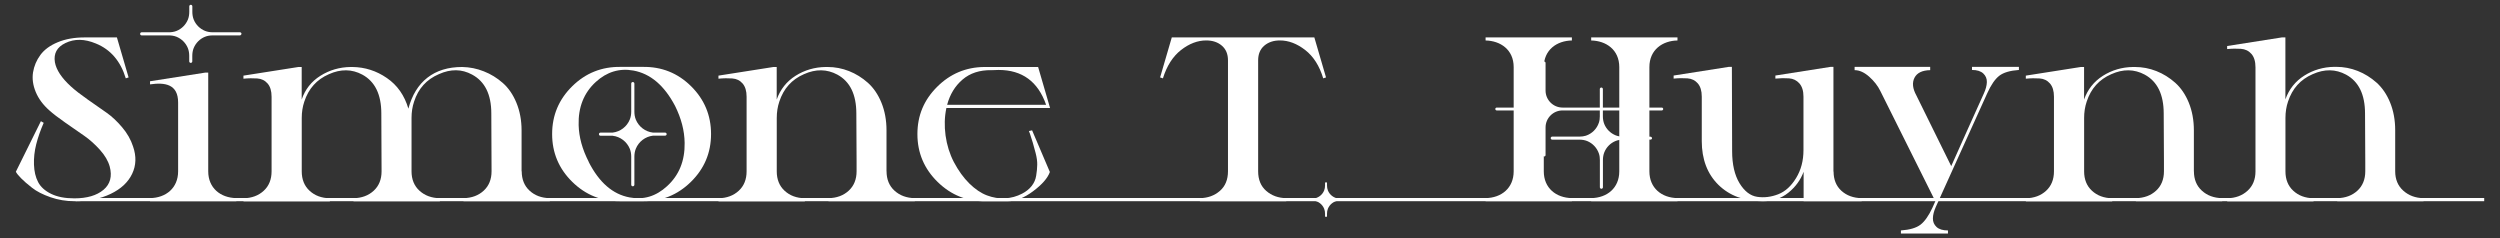
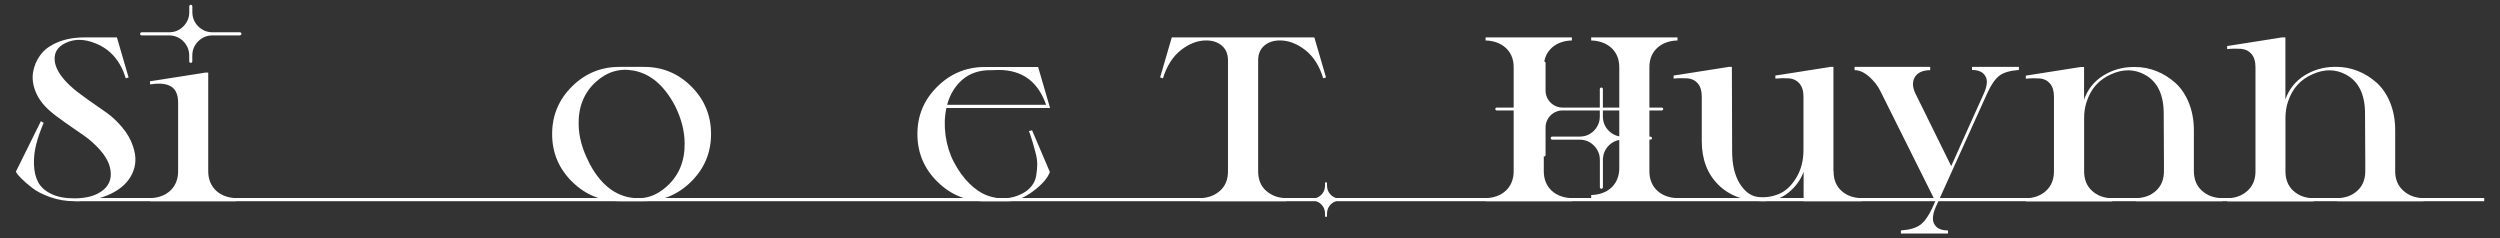
<svg xmlns="http://www.w3.org/2000/svg" id="Layer_1" data-name="Layer 1" viewBox="0 0 506.4 48.27">
  <rect x="0" y="0" width="506.4" height="48.27" fill="#333333" stroke="none" />
  <defs>
    <style>
      .cls-1 {
        fill: #fff;
      }
    </style>
  </defs>
  <g id="name_white" data-name="name white">
    <g id="underline">
      <path class="cls-1" d="M503.2,40.11v.65s-487.95,0-487.95,0l1.6-.65h486.35Z" />
    </g>
    <path class="cls-1" d="M26.05,15.68l-.57.19c-1.07-3.51-3.1-5.86-6.07-7.06-2.28-.95-4.33-.98-6.16-.09-1.71.82-2.42,2.12-2.13,3.89.28,1.55,1.36,3.18,3.22,4.88.82.76,1.97,1.65,3.44,2.68,1.47,1.03,2.73,1.91,3.79,2.65,1.06.74,2.11,1.72,3.15,2.94,1.04,1.22,1.78,2.52,2.23,3.91.69,1.99.63,3.84-.19,5.55-.82,1.71-2.27,3.06-4.34,4.05-2.07,1-4.51,1.49-7.32,1.49-1.71,0-3.33-.27-4.88-.81-1.55-.54-2.8-1.18-3.74-1.92-.95-.74-1.69-1.39-2.23-1.94-.54-.55-.89-.99-1.04-1.3l5.07-10.24.57.33c-.66,1.52-1.17,2.97-1.52,4.36-.35,1.39-.5,2.77-.45,4.12.05,1.36.32,2.53.83,3.51.51.98,1.38,1.78,2.63,2.39,1.25.62,2.82.92,4.72.92,2.56,0,4.53-.58,5.9-1.73,1.37-1.15,1.79-2.73,1.26-4.72-.32-1.14-.98-2.27-1.99-3.39-1.01-1.12-2.06-2.06-3.15-2.82-1.09-.76-2.36-1.64-3.82-2.65-1.45-1.01-2.54-1.85-3.27-2.51-1.26-1.11-2.18-2.35-2.75-3.72-.57-1.37-.75-2.7-.55-3.98.21-1.28.7-2.46,1.49-3.53.79-1.07,1.97-1.94,3.53-2.58,1.56-.65,3.37-.97,5.43-.97h6.54l2.37,8.11Z" />
    <path class="cls-1" d="M47.87,40.13v.63h-17.48v-.63c3.23-.05,5.69-2.05,5.69-5.42v-13.95c0-3.75-2.71-4.1-5.69-3.67v-.63l11.16-1.75h.63c0,13.13,0-2.96,0,20,0,3.36,2.46,5.36,5.69,5.42Z" />
    <g id="i_star" data-name="i star">
      <path class="cls-1" d="M48.9,6.85h0c0,.17-.14.32-.31.32h-5.5c-.54,0-1.08.08-1.57.28-1.04.42-1.86,1.25-2.29,2.29-.2.5-.28,1.04-.28,1.58v1.11c0,.17-.14.31-.31.31h0c-.17,0-.31-.14-.31-.31v-1.11c0-.54-.08-1.08-.28-1.58-.42-1.04-1.25-1.86-2.29-2.29-.5-.2-1.04-.28-1.57-.28h-5.5c-.17,0-.31-.14-.31-.31h0c0-.17.14-.32.31-.32h5.5c.54,0,1.08-.08,1.58-.28,1.04-.42,1.86-1.25,2.29-2.29.2-.5.28-1.04.28-1.58v-1.11c0-.17.14-.31.31-.31h0c.17,0,.31.14.31.31v1.11c0,.54.08,1.08.28,1.58.42,1.04,1.25,1.86,2.29,2.29.5.2,1.04.28,1.58.28h5.5c.17,0,.31.14.31.31Z" />
    </g>
-     <path class="cls-1" d="M105.68,34.69c0,1.64.53,2.96,1.59,3.93,1.06.98,2.42,1.49,4.1,1.52v.62h-17.49v-.62c1.67-.03,3.04-.54,4.1-1.52,1.06-.98,1.59-2.29,1.59-3.93l-.05-11.71c0-3.85-1.3-6.48-3.89-7.87-2.09-1.14-4.33-1.17-6.73-.09-2.5,1.07-4.17,2.92-5.02,5.55-.35,1.04-.52,2.15-.52,3.32v10.81c0,1.64.54,2.96,1.61,3.93,1.07.98,2.45,1.49,4.12,1.52v.62h-17.49v-.62c1.67-.03,3.04-.54,4.1-1.52,1.06-.98,1.59-2.29,1.59-3.93l-.05-11.71c0-3.85-1.28-6.48-3.84-7.87-2.12-1.14-4.38-1.17-6.78-.09-2.46,1.07-4.12,2.92-4.98,5.55-.35,1.04-.52,2.15-.52,3.32v10.81c0,1.64.53,2.96,1.59,3.93,1.06.98,2.42,1.49,4.1,1.52v.62h-17.49v-.62c1.67-.03,3.04-.54,4.1-1.52,1.06-.98,1.59-2.29,1.59-3.93v-15.12c0-1.17-.27-2.06-.81-2.68-.54-.62-1.23-.96-2.09-1.02-.85-.06-1.79-.05-2.8.05v-.62l11.14-1.75h.66v6.59c.69-2.05,1.96-3.66,3.79-4.81,1.83-1.15,3.87-1.75,6.11-1.78h.38c2.53.03,4.85.77,6.97,2.23,2.12,1.45,3.57,3.52,4.36,6.21.73-2.75,2.01-4.84,3.86-6.28,1.85-1.44,4.2-2.16,7.04-2.16,1.52.03,2.98.32,4.38.88,1.41.55,2.69,1.34,3.84,2.35,1.15,1.01,2.08,2.35,2.77,4.03.69,1.68,1.04,3.54,1.04,5.59v8.3Z" />
    <path class="cls-1" d="M130.19,13.55c3.82-.06,7.09,1.24,9.79,3.91,2.7,2.67,4.05,5.9,4.05,9.69s-1.36,7.02-4.08,9.69c-2.72,2.67-5.97,3.97-9.76,3.91h-4.46c-3.82.06-7.09-1.24-9.81-3.91-2.72-2.67-4.08-5.9-4.08-9.69s1.36-7.02,4.08-9.69c2.72-2.67,5.99-3.97,9.81-3.91h4.46ZM119.24,32.79c2.12,4.17,4.88,6.57,8.3,7.2,2.81.54,5.34-.22,7.58-2.28,2.43-2.21,3.62-5.13,3.56-8.77-.03-2.46-.68-4.96-1.94-7.49-2.18-4.14-4.99-6.53-8.44-7.16-2.84-.51-5.39.27-7.63,2.32-2.4,2.21-3.56,5.12-3.46,8.72.06,2.43.74,4.91,2.04,7.44Z" />
    <g id="o_star" data-name="o star">
-       <path class="cls-1" d="M135.04,27.16h0c0,.18-.14.32-.32.32h-2.45c-1.58.19-2.9,1.22-3.48,2.65-.21.51-.29,1.07-.29,1.63v5.66c0,.18-.14.32-.32.32h0c-.18,0-.32-.14-.32-.32v-5.66c0-.55-.08-1.11-.29-1.62-.58-1.42-1.9-2.46-3.48-2.64h0s-2.45,0-2.45,0c-.18,0-.32-.14-.32-.32h0c0-.18.14-.32.32-.32h2.45c1.59-.19,2.9-1.22,3.48-2.65.21-.51.29-1.07.29-1.62v-5.66c0-.18.14-.32.32-.32h0c.18,0,.32.14.32.32v5.66c0,.56.08,1.11.29,1.63.58,1.42,1.9,2.46,3.48,2.64h0s2.45,0,2.45,0c.18,0,.32.14.32.32Z" />
-     </g>
-     <path class="cls-1" d="M179.58,34.69c0,1.64.54,2.96,1.61,3.93,1.07.98,2.45,1.49,4.12,1.52v.62h-17.49v-.62c1.67-.03,3.04-.54,4.1-1.52,1.06-.98,1.59-2.29,1.59-3.93v-1.94l-.05-9.76c0-3.85-1.28-6.48-3.84-7.87-2.12-1.14-4.38-1.17-6.78-.09-2.46,1.07-4.12,2.92-4.98,5.55-.35,1.04-.52,2.15-.52,3.32v10.81c0,1.64.53,2.96,1.59,3.93,1.06.98,2.42,1.49,4.1,1.52v.62h-17.49v-.62c1.67-.03,3.04-.54,4.1-1.52,1.06-.98,1.59-2.29,1.59-3.93v-15.12c0-1.17-.27-2.06-.81-2.68-.54-.62-1.23-.96-2.09-1.02-.85-.06-1.79-.05-2.8.05v-.62l11.14-1.75h.66v6.59c.73-2.05,2-3.66,3.82-4.81,1.82-1.15,3.85-1.75,6.09-1.78h.38c1.52,0,2.97.28,4.36.83,1.39.55,2.66,1.34,3.82,2.37,1.15,1.03,2.07,2.38,2.75,4.05.68,1.68,1.02,3.54,1.02,5.59v8.3Z" />
+       </g>
    <path class="cls-1" d="M208.44,26.54l.62-.14,3.6,8.44c-.44,1.23-1.57,2.53-3.39,3.89-1.82,1.36-3.55,2.04-5.19,2.04h-4.36c-3.79.06-7.06-1.24-9.79-3.91-2.73-2.67-4.1-5.9-4.1-9.69s1.33-6.92,3.98-9.57,5.85-4,9.57-4.03h10.9l2.42,8.3h-21c-.38,1.77-.43,3.63-.17,5.57.27,1.94.83,3.74,1.68,5.38.92,1.74,1.96,3.18,3.13,4.34,1.17,1.15,2.36,1.96,3.58,2.42,1.22.46,2.43.66,3.65.59,1.22-.06,2.38-.38,3.48-.95.79-.41,1.43-.92,1.92-1.54.49-.62.8-1.32.92-2.11.13-.79.2-1.52.21-2.2.02-.68-.09-1.48-.33-2.39-.24-.92-.43-1.61-.57-2.09s-.34-1.09-.59-1.85c-.09-.22-.16-.38-.19-.47ZM200.81,14.21c-2.37-.03-4.31.6-5.83,1.9-1.52,1.3-2.56,3-3.13,5.12h20.05c-1.64-4.71-4.85-7.06-9.62-7.06l-1.47.05Z" />
    <path class="cls-1" d="M243.05,40.76v-.62c1.61-.03,2.96-.52,4.05-1.47,1.09-.95,1.64-2.28,1.64-3.98V12.22c0-1.26-.41-2.25-1.23-2.96-.82-.71-1.88-1.07-3.18-1.07-1.74,0-3.44.65-5.1,1.94-1.66,1.3-2.88,3.21-3.67,5.74l-.57-.19,2.37-8.11h28.87l2.37,8.11-.57.19c-.76-2.53-1.98-4.44-3.65-5.74-1.68-1.3-3.38-1.94-5.12-1.94-1.3,0-2.35.36-3.18,1.07-.82.71-1.23,1.7-1.23,2.96v22.47c0,1.71.55,3.03,1.64,3.98,1.09.95,2.44,1.44,4.05,1.47v.62h-17.49Z" />
    <g id="_._star" data-name=". star">
      <path class="cls-1" d="M272.88,40.43h0c0,.11-.09.2-.2.2h-1.53c-.99.12-1.81.76-2.17,1.65-.13.32-.18.67-.18,1.01v.46c0,.11-.09.2-.2.2h0c-.11,0-.2-.09-.2-.2v-.46c0-.35-.05-.69-.18-1.01-.36-.89-1.18-1.53-2.17-1.65h0s-1.53,0-1.53,0c-.11,0-.2-.09-.2-.2h0c0-.11.09-.2.2-.2h1.53c.99-.12,1.81-.76,2.17-1.65.13-.32.18-.67.18-1.01v-.46c0-.11.09-.2.2-.2h0c.11,0,.2.09.2.2v.46c0,.35.05.69.18,1.01.36.89,1.18,1.53,2.17,1.65h0s1.53,0,1.53,0c.11,0,.2.09.2.2Z" />
    </g>
    <path class="cls-1" d="M312.71,34.71c0,3.37,2.46,5.36,5.69,5.42v.63h-17.48v-.63c3.23-.05,5.69-2.05,5.69-5.42V13.59c0-3.53-2.68-5.33-5.69-5.39v-.63h17.48v.63c-3.01.05-5.69,1.86-5.69,5.39" />
-     <path class="cls-1" d="M328,13.59c0-3.53-2.68-5.33-5.69-5.39v-.63h17.48v.63c-3.01.05-5.69,1.86-5.69,5.39v21.12c0,3.37,2.46,5.36,5.69,5.42v.63h-17.48v-.63c3.23-.05,5.69-2.05,5.69-5.42" />
+     <path class="cls-1" d="M328,13.59c0-3.53-2.68-5.33-5.69-5.39v-.63h17.48v.63c-3.01.05-5.69,1.86-5.69,5.39v21.12c0,3.37,2.46,5.36,5.69,5.42h-17.48v-.63c3.23-.05,5.69-2.05,5.69-5.42" />
    <g id="h_star" data-name="h star">
      <path class="cls-1" d="M336.9,22.08h0c0,.16-.13.29-.29.29h-20.1s0,0,0,0h0c-1.89,0-3.44,1.55-3.44,3.44h0s0,0,0,0v5.6c0,.16-.13.29-.29.29h0c-.16,0-.29-.13-.29-.29v-5.6s0,0,0,0h0c0-1.89-1.55-3.44-3.44-3.44h0s0,0,0,0h-5.87c-.16,0-.29-.13-.29-.29h0c0-.16.13-.29.29-.29h5.87s0,0,0,0h0c1.89,0,3.44-1.55,3.44-3.44h0s0,0,0,0v-5.6c0-.16.13-.29.29-.29h0c.16,0,.29.13.29.29v5.6s0,0,0,0h0c0,1.89,1.55,3.44,3.44,3.44h0s0,0,0,0h20.1c.16,0,.29.13.29.29Z" />
    </g>
    <g id="h_star-2" data-name="h star">
      <path class="cls-1" d="M334.64,27.97h0c0,.17-.14.31-.31.31h-5.5c-.54,0-1.08.08-1.58.28-1.04.42-1.86,1.25-2.28,2.29-.2.5-.28,1.04-.28,1.58v5.5c0,.17-.14.31-.31.31h0c-.17,0-.31-.14-.31-.31v-5.53c0-.43-.05-.87-.19-1.28-.39-1.16-1.26-2.09-2.38-2.55-.5-.2-1.04-.28-1.58-.28h-5.5c-.17,0-.31-.14-.31-.31h0c0-.17.14-.31.31-.31h5.53c.43,0,.87-.05,1.28-.18,1.25-.41,2.23-1.4,2.64-2.64.14-.41.19-.85.19-1.28v-5.53c0-.17.14-.31.31-.31h0c.17,0,.31.14.31.31v5.5c0,.54.08,1.08.28,1.58.42,1.04,1.25,1.86,2.29,2.29.5.2,1.04.28,1.57.28h5.5c.17,0,.31.14.31.31Z" />
    </g>
    <path class="cls-1" d="M371.41,34.74c0,1.64.53,2.95,1.59,3.91,1.06.96,2.42,1.46,4.1,1.49v.62h-11.76v-5.97c-.6,1.64-1.62,3.05-3.06,4.22-1.44,1.17-3.17,1.75-5.19,1.75-3.76,0-6.76-1.11-9.01-3.32-2.24-2.21-3.37-5.17-3.37-8.86v-9.01c0-1.17-.27-2.06-.81-2.68-.54-.62-1.23-.96-2.09-1.02-.85-.06-1.79-.05-2.8.05v-.62l11.14-1.75h.66c0,3.67.02,9.35.05,17.06,0,2.69.5,4.85,1.49,6.49,1,1.64,2.2,2.57,3.6,2.77,1.41.21,2.82.03,4.24-.52,1.42-.55,2.63-1.65,3.63-3.29,1-1.64,1.49-3.52,1.49-5.64v-10.85c0-1.17-.28-2.06-.83-2.68-.55-.62-1.25-.96-2.09-1.02-.84-.06-1.76-.05-2.77.05v-.62l11.14-1.75h.62v21.19Z" />
    <path class="cls-1" d="M399.47,13.55h9.48v.62c-1.8.13-3.13.52-3.98,1.18-.85.66-1.66,1.83-2.42,3.51l-10.43,23.04c-.38.85-.58,1.63-.59,2.32-.02.69.23,1.28.73,1.75.5.47,1.28.71,2.32.71v.62h-9.53v-.62c1.8-.13,3.13-.52,3.98-1.18.85-.66,1.66-1.82,2.42-3.46l.57-1.28-11.14-22.33c-.51-1.04-1.26-2.01-2.25-2.89-1-.88-1.98-1.33-2.96-1.33v-.66h15.31v.66c-1.61.03-2.67.55-3.18,1.54-.51,1-.38,2.19.38,3.58l7.06,14.32c.73-1.64,1.82-4.09,3.29-7.35,1.47-3.25,2.57-5.69,3.29-7.3.41-.88.62-1.67.64-2.37.02-.69-.23-1.28-.73-1.75-.51-.47-1.26-.71-2.28-.71v-.62Z" />
    <path class="cls-1" d="M444.4,34.69c0,1.64.54,2.96,1.61,3.93,1.07.98,2.45,1.49,4.12,1.52v.62h-17.49v-.62c1.67-.03,3.04-.54,4.1-1.52,1.06-.98,1.59-2.29,1.59-3.93v-1.94l-.05-9.76c0-3.85-1.28-6.48-3.84-7.87-2.12-1.14-4.38-1.17-6.78-.09-2.46,1.07-4.12,2.92-4.98,5.55-.35,1.04-.52,2.15-.52,3.32v10.81c0,1.64.53,2.96,1.59,3.93,1.06.98,2.42,1.49,4.1,1.52v.62h-17.49v-.62c1.67-.03,3.04-.54,4.1-1.52,1.06-.98,1.59-2.29,1.59-3.93v-15.12c0-1.17-.27-2.06-.81-2.68-.54-.62-1.23-.96-2.09-1.02-.85-.06-1.79-.05-2.8.05v-.62l11.14-1.75h.66v6.59c.73-2.05,2-3.66,3.82-4.81,1.82-1.15,3.85-1.75,6.09-1.78h.38c1.52,0,2.97.28,4.36.83,1.39.55,2.66,1.34,3.82,2.37,1.15,1.03,2.07,2.38,2.75,4.05.68,1.68,1.02,3.54,1.02,5.59v8.3Z" />
    <path class="cls-1" d="M485.17,34.69c0,1.64.55,2.96,1.64,3.93,1.09.98,2.46,1.49,4.1,1.52v.62h-17.49v-.62c1.67-.03,3.04-.54,4.1-1.52,1.06-.98,1.59-2.29,1.59-3.93v-1.94l-.05-9.76c0-3.85-1.28-6.48-3.84-7.87-2.12-1.14-4.38-1.17-6.78-.09-2.46,1.07-4.12,2.92-4.98,5.55-.35,1.04-.52,2.15-.52,3.32v10.81c0,1.64.53,2.96,1.59,3.93,1.06.98,2.42,1.49,4.1,1.52v.62h-17.49v-.62c1.67-.03,3.05-.54,4.12-1.52,1.07-.98,1.61-2.29,1.61-3.93V13.64c0-1.2-.28-2.11-.83-2.73-.55-.62-1.26-.96-2.11-1.02-.85-.06-1.79-.05-2.8.05v-.62l11.14-1.75h.66v12.56c.73-2.05,2-3.66,3.82-4.81,1.82-1.15,3.85-1.75,6.09-1.78h.38c1.52,0,2.97.28,4.36.83,1.39.55,2.66,1.34,3.82,2.37,1.15,1.03,2.07,2.38,2.75,4.05.68,1.68,1.02,3.54,1.02,5.59v8.3Z" />
  </g>
</svg>